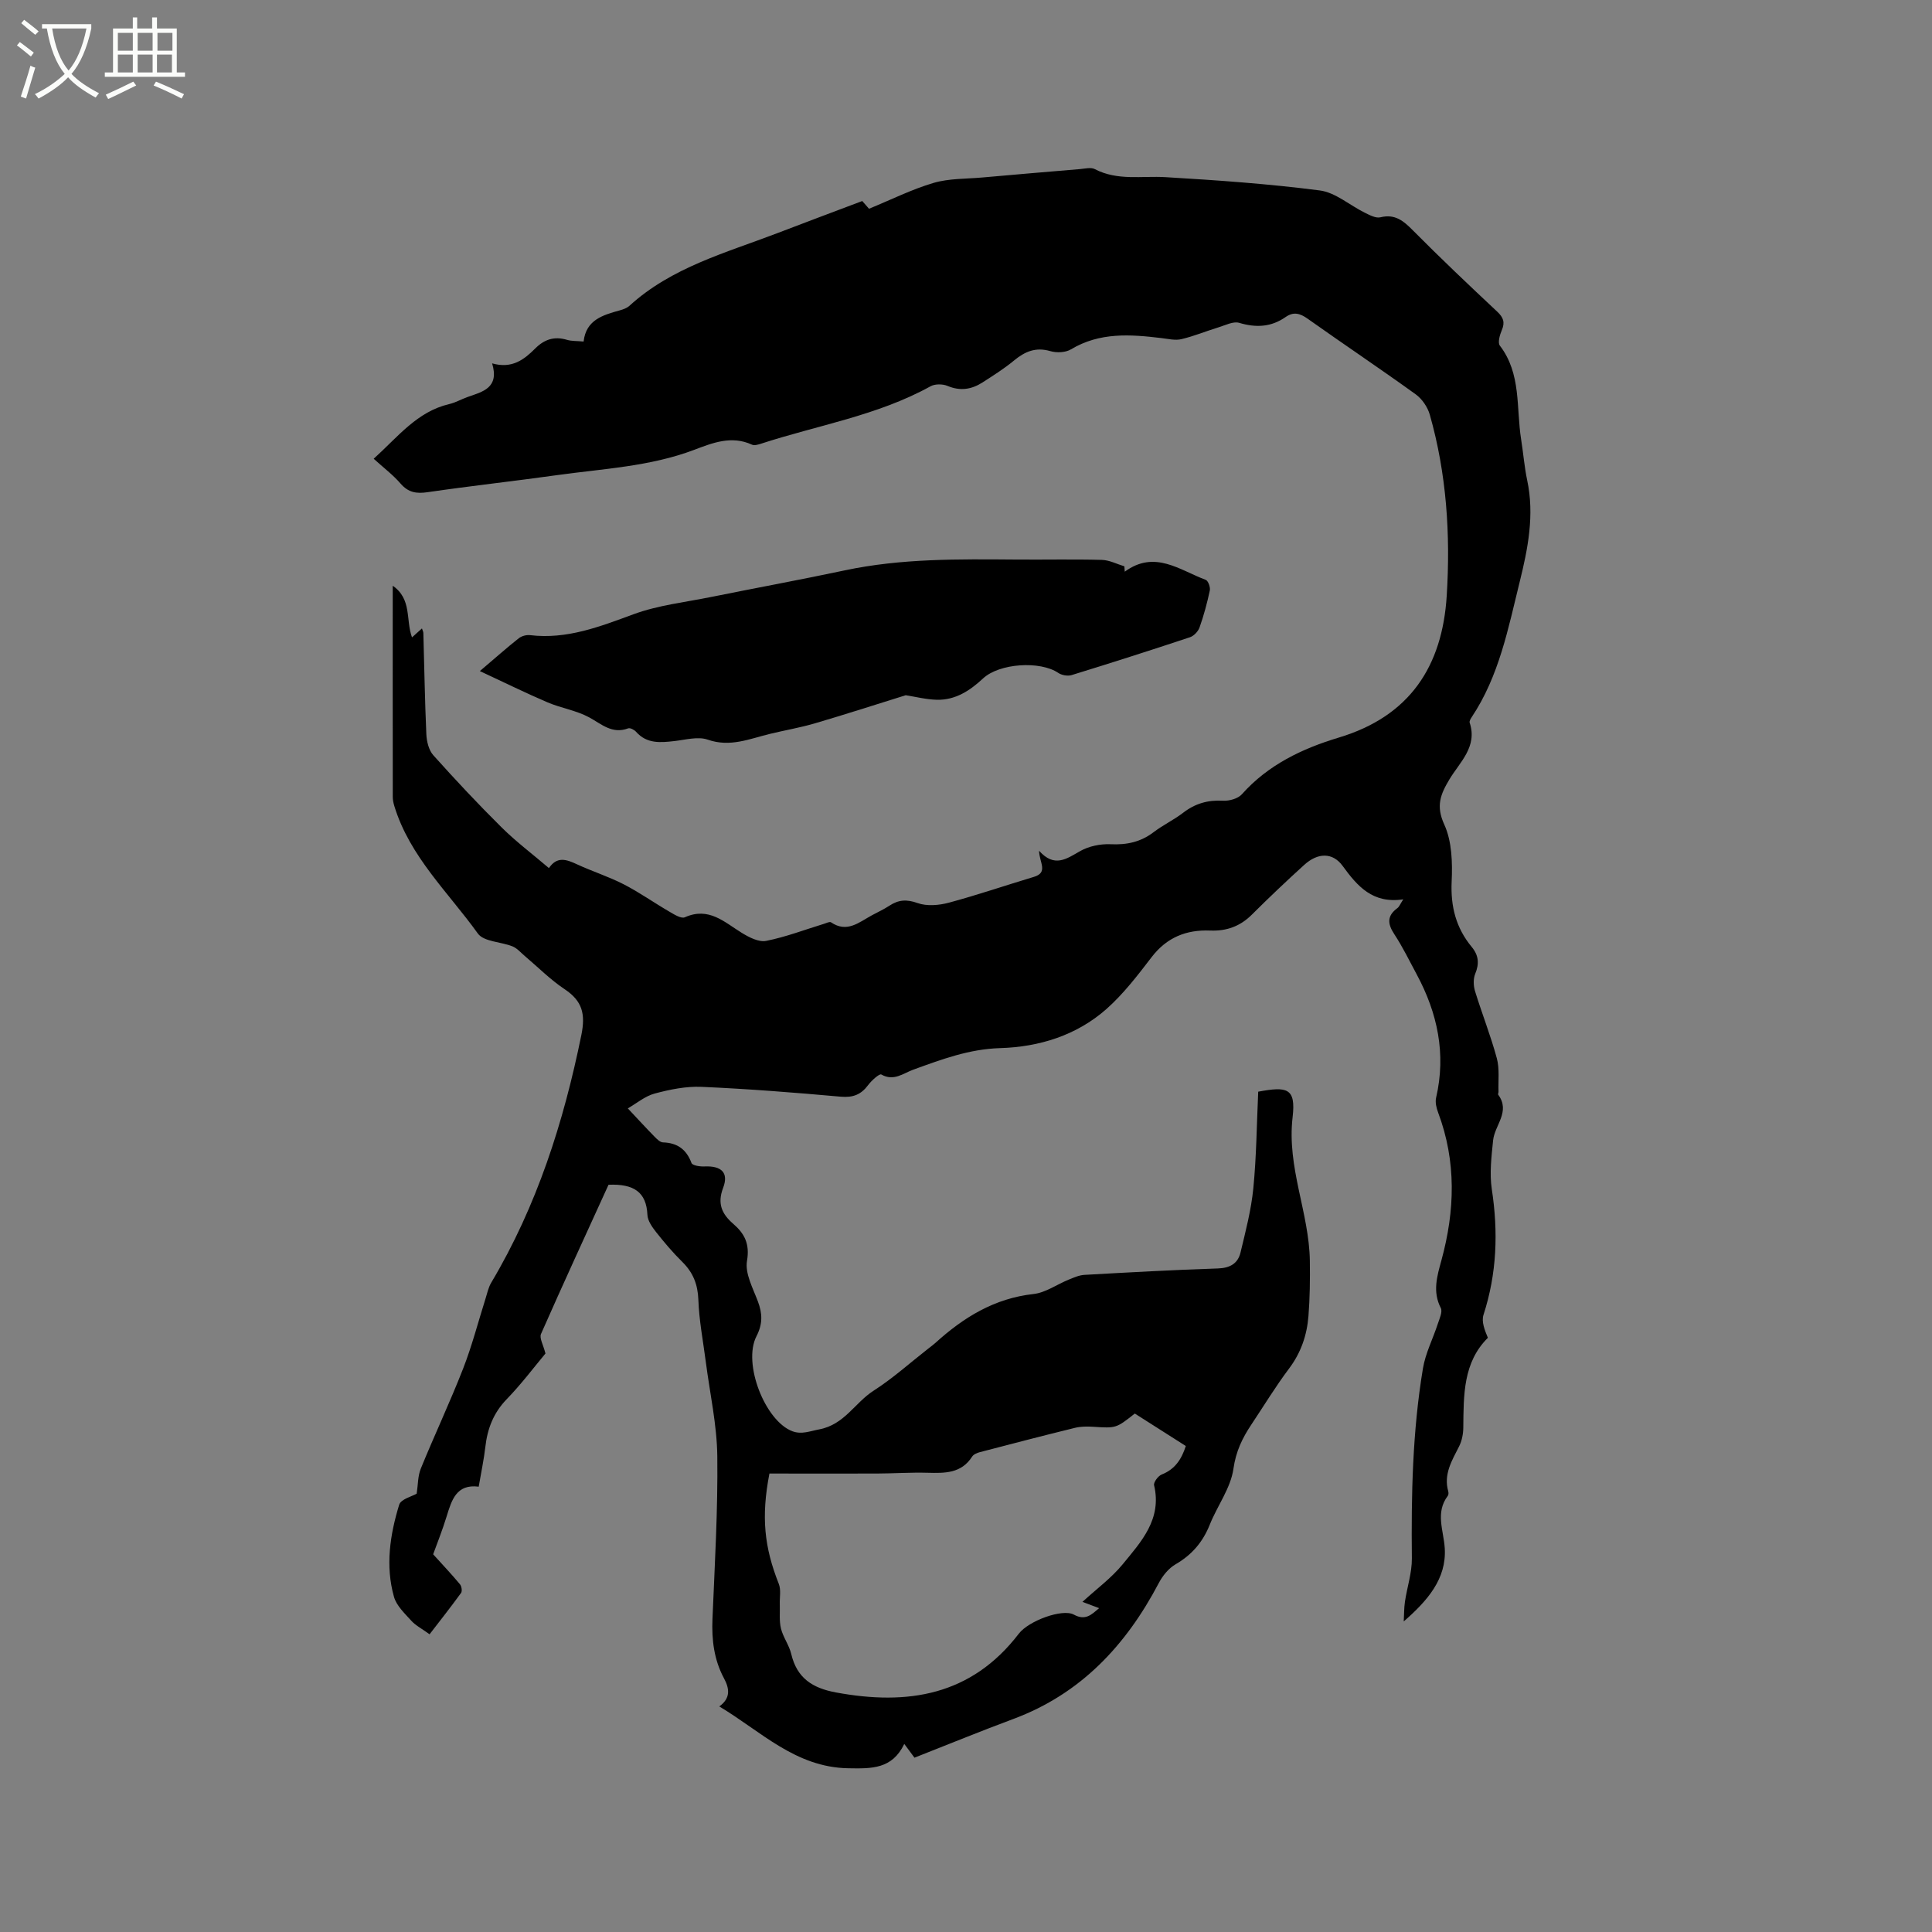
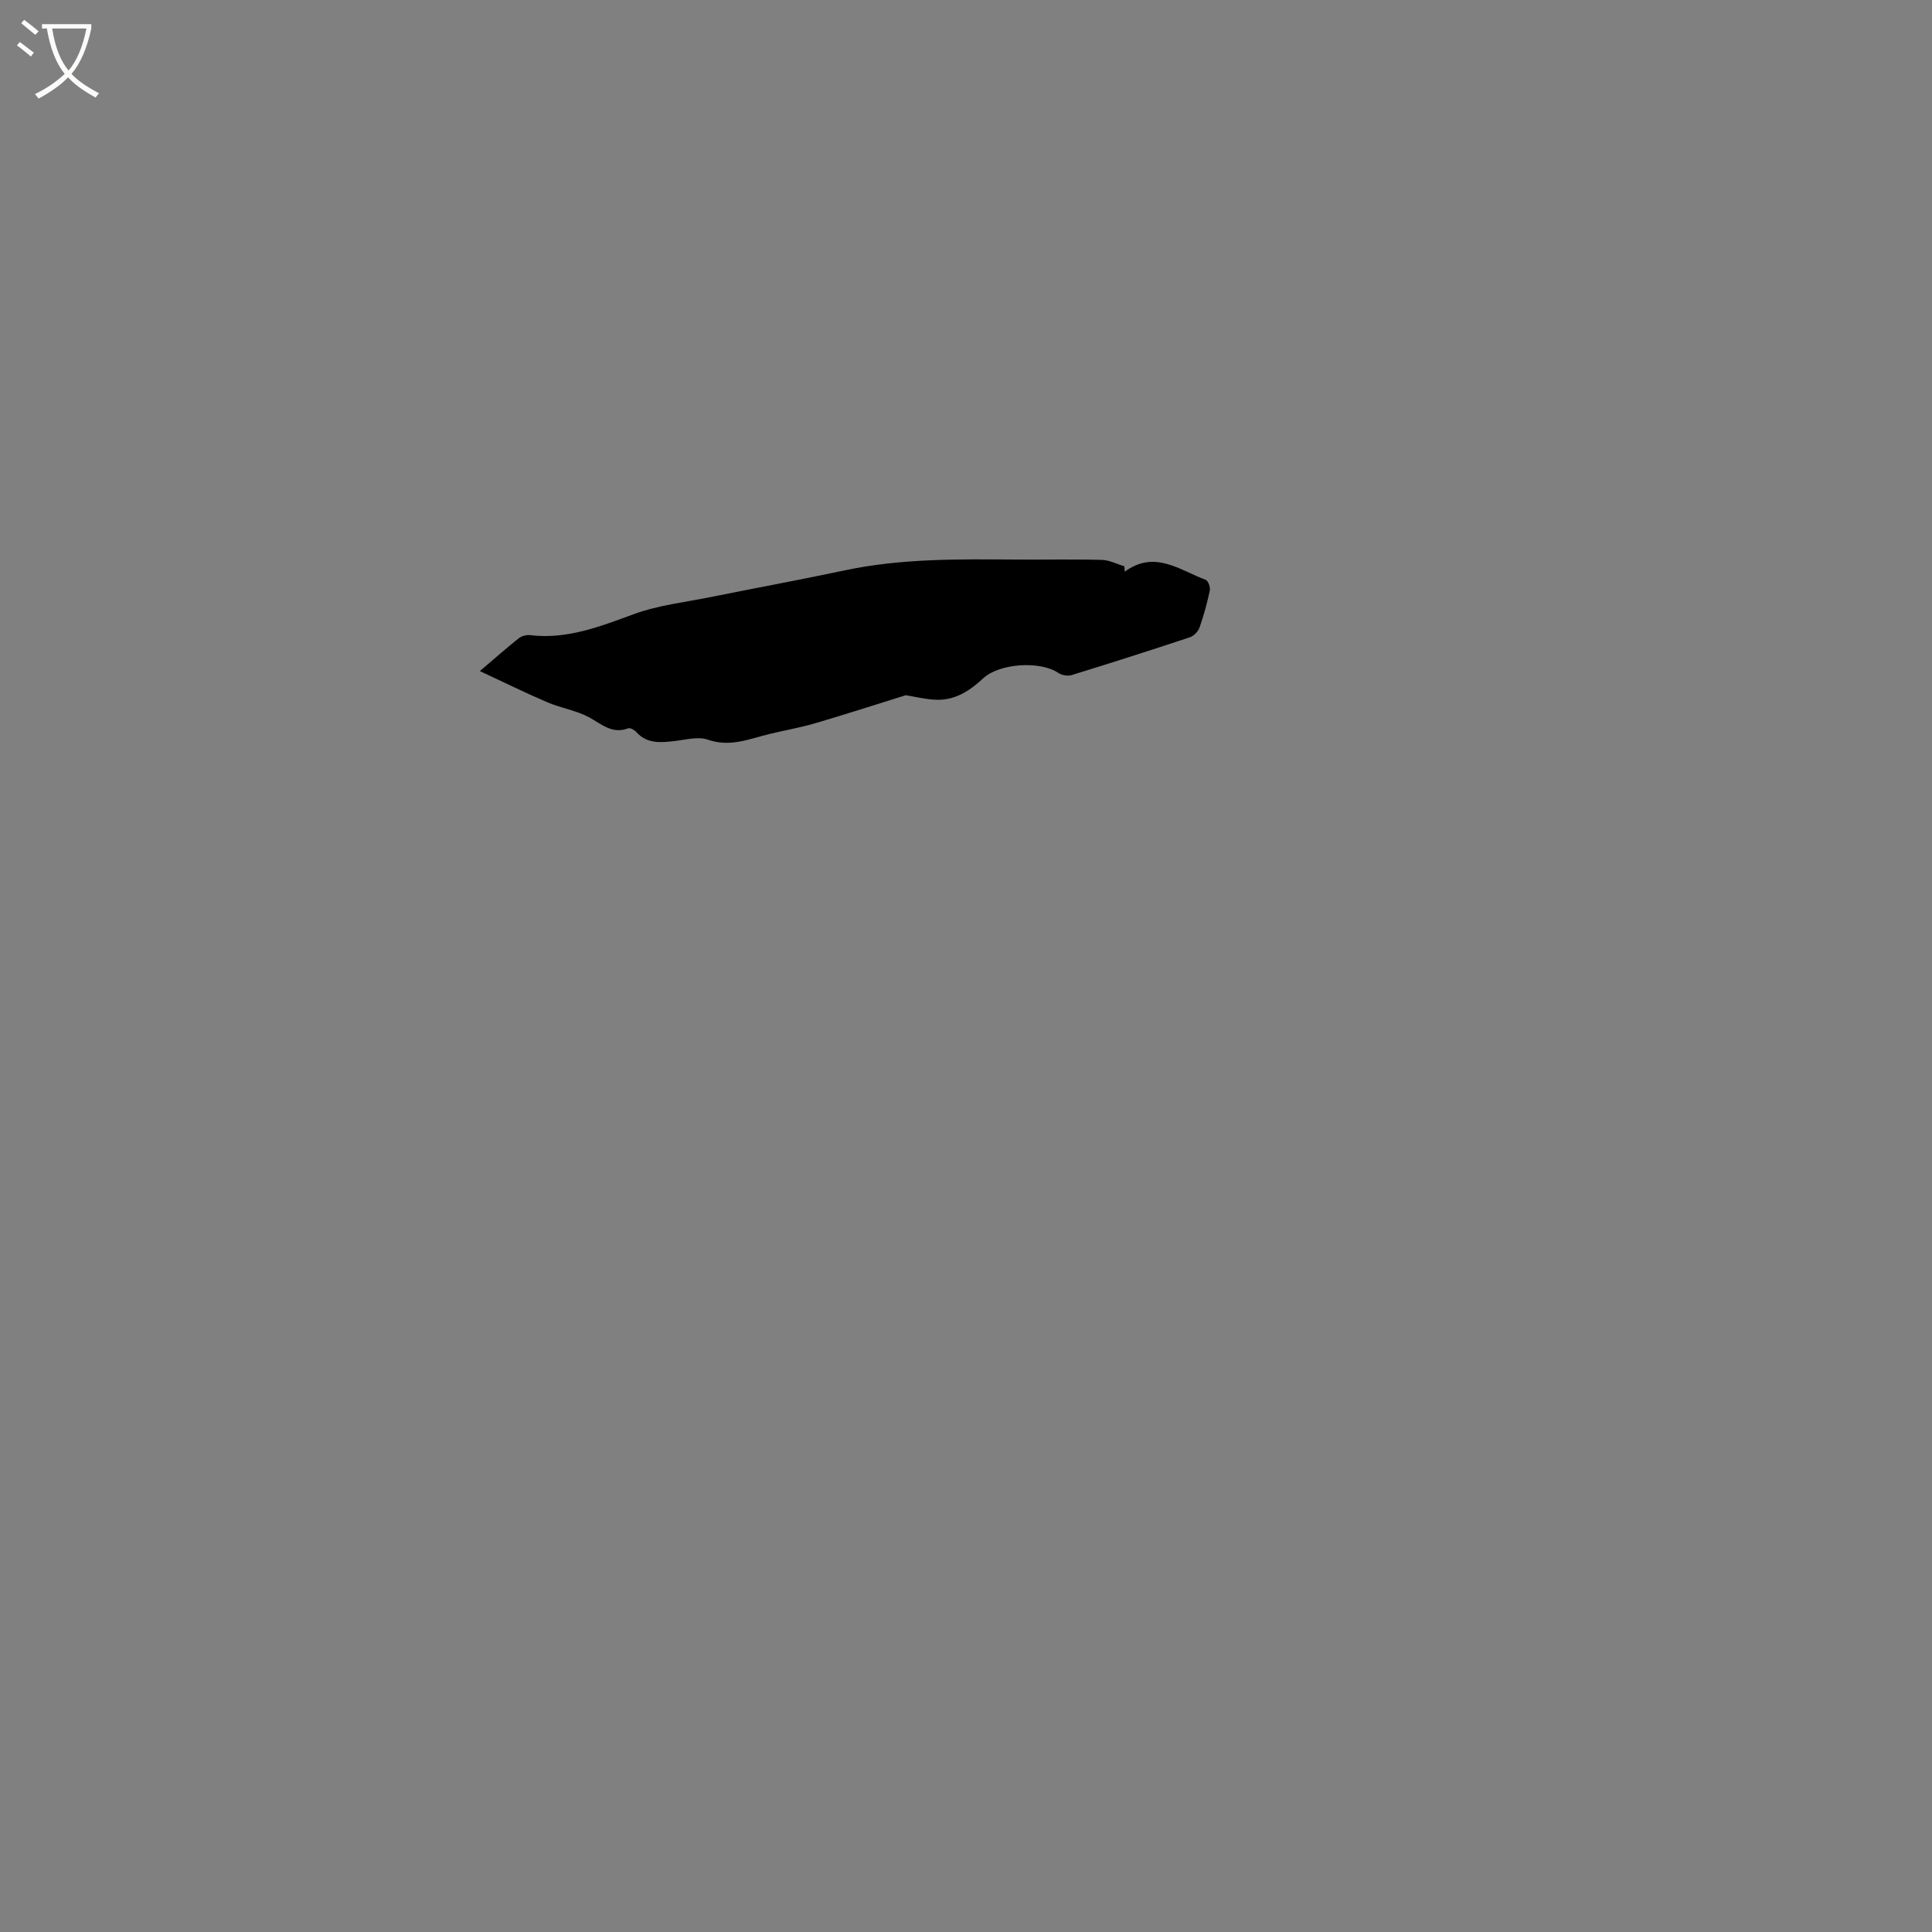
<svg xmlns="http://www.w3.org/2000/svg" enable-background="new 0 0 400 400" viewBox="0 0 400 400">
  <rect x="0" y="0" width="400" height="400" fill="#808080" stroke="none" />
-   <path d="m6.4 11.7c-1-.8-1.9-1.6-2.9-2.3l.6-.7c.9.7 1.9 1.4 2.9 2.2zm-2.1 8.3c.7-2.1 1.4-4.2 2-6.4.2.1.6.3 1 .4-.7 2.3-1.3 4.4-1.9 6.4zm3-12.8c-1.1-.9-2.1-1.7-2.9-2.4l.6-.7c1 .8 2 1.5 3 2.4zm1.4-1.3v-.9h10.2v.9c-.9 4.2-2.3 7.3-4.1 9.4 1.3 1.4 3.2 2.7 5.7 4-.2.2-.4.5-.7.9-2.5-1.4-4.4-2.7-5.7-4.2-1.4 1.5-3.5 3-6.1 4.4 0 0 0 0-.1-.1-.3-.4-.5-.7-.7-.8 2.7-1.3 4.7-2.8 6.2-4.2-1.8-2.2-3-5.3-3.7-9.4zm9.2 0h-7.1c.6 3.8 1.7 6.7 3.4 8.7 1.7-2 2.9-4.8 3.7-8.7z" fill="#fbfcfa" />
-   <path d="m31.6 3.6h.9v2.3h4.1v9.1h1.7v.9h-16.6v-.9h1.7v-9.1h4.1v-2.3h.9v2.3h3.1v-2.3zm-4 13.3.6.8c-1.9.9-3.8 1.9-5.8 2.8-.2-.3-.3-.6-.5-.9 2-.9 3.9-1.8 5.7-2.7zm-3.2-10.1v3.7h3.1v-3.7zm0 4.5v3.7h3.1v-3.7zm4.1-4.5v3.7h3.1v-3.7zm0 4.5v3.7h3.1v-3.7zm9.1 9.1c-2.1-1.1-4.1-2-5.8-2.7l.5-.8c2.2.9 4.1 1.8 5.8 2.6zm-1.9-13.6h-3.1v3.7h3.1zm-3.2 4.5v3.7h3.1v-3.7z" fill="#fbfcfa" />
-   <path d="m178.52 41.62c.4.46 1.09 1.24 1.4 1.6 4.63-1.9 8.88-4.03 13.36-5.35 3.19-.94 6.69-.82 10.06-1.12 6.75-.6 13.49-1.18 20.24-1.74 1.04-.09 2.29-.42 3.1.01 4.71 2.45 9.71 1.36 14.64 1.66 10.66.63 21.34 1.38 31.93 2.75 3.25.42 6.19 3.07 9.32 4.61 1.01.5 2.28 1.18 3.22.95 3.06-.75 4.8.75 6.78 2.75 5.67 5.72 11.52 11.26 17.4 16.77 1.28 1.2 1.66 2.2.97 3.83-.42.99-.89 2.6-.41 3.22 4.47 5.83 3.36 12.84 4.4 19.39.45 2.82.67 5.7 1.26 8.49 1.53 7.19.15 14.16-1.56 21.05-2.38 9.64-4.26 19.48-9.92 27.97-.23.34-.53.85-.43 1.16 1.66 4.99-2.05 8.17-4.18 11.72-1.88 3.13-2.84 5.52-1.08 9.37 1.59 3.46 1.71 7.87 1.53 11.81-.24 5.16.9 9.6 4.15 13.53 1.44 1.73 1.6 3.46.73 5.56-.43 1.04-.38 2.49-.04 3.6 1.43 4.65 3.24 9.2 4.51 13.89.59 2.18.27 4.62.35 6.94.01.21-.15.49-.06.61 2.58 3.5-.74 6.31-1.06 9.45-.34 3.35-.76 6.82-.27 10.1 1.35 8.85 1.06 17.47-1.72 26.03-.45 1.39.24 3.15.91 4.75-5.14 5.09-5.02 11.84-5.09 18.58-.01 1.32-.29 2.76-.88 3.92-1.49 2.94-3.23 5.75-2.24 9.27.08.29.08.71-.08.93-2.65 3.52-.87 7.14-.64 10.87.4 6.38-3.66 10.93-8.49 15.15.08-1.37.05-2.75.25-4.09.44-3 1.46-5.98 1.43-8.96-.14-13.17.13-26.3 2.29-39.31.52-3.16 2.07-6.15 3.08-9.25.35-1.07 1.02-2.5.62-3.28-1.75-3.39-.76-6.63.13-9.87 2.81-10.28 3.12-20.47-.68-30.6-.36-.95-.64-2.13-.42-3.07 2.1-9.08.3-17.52-4.03-25.56-1.51-2.8-2.9-5.68-4.64-8.32-1.42-2.16-1.5-3.79.66-5.38.37-.27.55-.79 1.21-1.81-6.39.95-9.52-2.77-12.55-6.92-2.04-2.8-5.11-2.81-7.97-.2-3.69 3.35-7.31 6.78-10.84 10.3-2.43 2.42-5.25 3.42-8.61 3.28-4.96-.2-9 1.42-12.14 5.52-2.89 3.77-5.84 7.63-9.37 10.75-6.18 5.45-13.91 7.83-21.97 8.07-6.46.19-12.16 2.35-18.02 4.47-2.06.75-4.02 2.46-6.6.99-.38-.22-2.01 1.24-2.71 2.18-1.46 1.97-3.12 2.64-5.65 2.42-9.6-.86-19.22-1.62-28.85-2.04-3.21-.14-6.54.54-9.68 1.38-2.01.53-3.76 2.03-5.59 3.08 2.11 2.24 3.78 4.07 5.52 5.84.5.51 1.16 1.18 1.77 1.2 2.99.1 4.84 1.45 5.9 4.27.19.52 1.77.76 2.7.71 3.49-.15 5.04 1.28 3.85 4.42-1.24 3.25-.3 5.39 2.09 7.46 2.3 1.99 3.46 4.11 2.85 7.66-.45 2.61 1.23 5.67 2.26 8.42.94 2.52 1.01 4.64-.3 7.19-2.9 5.63 1.79 17.57 7.45 19.68 1.91.71 3.61-.03 5.53-.39 5.23-.98 7.4-5.53 11.25-8 4-2.56 7.57-5.79 11.33-8.72.5-.39 1.02-.77 1.49-1.19 5.82-5.28 12.22-9.23 20.32-10.12 2.5-.28 4.84-1.99 7.28-2.98 1.04-.42 2.14-.92 3.24-.98 9.2-.52 18.41-1.03 27.62-1.33 2.51-.08 4.15-1.01 4.7-3.28 1.06-4.41 2.22-8.85 2.66-13.34.65-6.63.7-13.31 1.01-19.98 5.92-1.09 7.84-.83 7.12 5.28-1.22 10.43 3.43 19.75 3.57 29.76.05 3.81.01 7.63-.29 11.43-.31 3.94-1.55 7.58-4.01 10.85-2.8 3.72-5.22 7.72-7.81 11.6-1.87 2.8-3.2 5.55-3.71 9.15-.57 4.02-3.35 7.68-4.91 11.6-1.44 3.59-3.7 6.23-7.07 8.18-1.44.83-2.69 2.38-3.48 3.89-6.78 12.89-16.13 22.93-30.1 28.13-6.83 2.54-13.58 5.31-20.48 8.02-.75-1.02-1.35-1.82-2.11-2.85-2.51 5.22-6.71 5.13-11.63 5.04-10.94-.21-18.03-7.65-26.67-12.8 2.39-1.72 2.12-3.7.96-5.85-2.06-3.84-2.55-7.96-2.37-12.28.47-11.23 1.13-22.47 1-33.69-.08-6.49-1.53-12.96-2.37-19.43-.55-4.31-1.4-8.61-1.55-12.93-.12-3.19-1.08-5.64-3.31-7.84-1.96-1.93-3.75-4.05-5.46-6.21-.81-1.03-1.73-2.34-1.78-3.55-.21-4.68-2.77-6.45-8.05-6.23-4.52 9.92-9.34 20.36-13.98 30.89-.38.86.48 2.26.92 4.05-2.29 2.74-4.97 6.31-8.05 9.49-2.74 2.84-3.97 6.1-4.4 9.88-.3 2.62-.86 5.21-1.37 8.2-4.62-.59-5.6 2.77-6.65 6.19-.9 2.92-2.04 5.76-2.78 7.81 2.12 2.34 3.9 4.22 5.55 6.21.34.4.5 1.42.23 1.79-2.16 2.97-4.44 5.86-6.52 8.56-1.66-1.2-2.91-1.83-3.78-2.8-1.37-1.52-3.07-3.1-3.59-4.95-1.81-6.41-.83-12.86 1.08-19.08.36-1.16 2.67-1.72 3.62-2.28.28-1.81.22-3.65.86-5.21 2.83-6.94 6.04-13.73 8.76-20.7 1.84-4.72 3.11-9.66 4.64-14.5.35-1.11.59-2.3 1.17-3.27 9.47-15.91 14.98-33.21 18.66-51.26.89-4.39.21-7.06-3.45-9.5-2.98-1.99-5.55-4.59-8.3-6.92-.81-.68-1.55-1.57-2.49-1.95-2.41-.97-5.96-.95-7.19-2.67-6.13-8.54-14.1-15.93-17.29-26.39-.18-.6-.32-1.24-.32-1.87-.02-14.42-.01-28.84-.01-43.74 4.02 2.79 2.66 7.09 3.99 10.69.72-.64 1.32-1.19 2.06-1.85.13.41.28.67.29.94.2 6.99.31 13.99.62 20.98.07 1.48.5 3.28 1.44 4.33 4.58 5.11 9.28 10.13 14.16 14.96 3 2.97 6.41 5.53 9.78 8.41 1.69-2.51 3.65-1.79 5.82-.78 3.17 1.47 6.53 2.53 9.63 4.12 3.26 1.67 6.27 3.81 9.44 5.65 1.01.59 2.49 1.54 3.26 1.19 4.94-2.21 8.14.99 11.78 3.23 1.5.92 3.52 1.97 5.05 1.66 4.07-.81 8-2.32 11.99-3.54.48-.15 1.16-.5 1.44-.3 3.31 2.25 5.8-.02 8.44-1.45 1.21-.66 2.48-1.23 3.62-1.98 1.89-1.25 3.58-1.38 5.86-.56 1.92.69 4.43.47 6.48-.08 5.91-1.59 11.72-3.58 17.59-5.34 3.06-.92 1.11-3.01 1.08-5.41 3.17 3.55 5.65 1.7 8.47.09 1.82-1.04 4.24-1.54 6.35-1.44 3.36.16 6.23-.47 8.91-2.51 1.93-1.47 4.18-2.53 6.1-4.01 2.48-1.91 5.12-2.67 8.25-2.49 1.3.07 3.11-.43 3.92-1.35 5.44-6.1 12.5-9.45 20.04-11.72 14.7-4.41 21.45-14.75 22.36-29.38.79-12.65-.02-25.23-3.51-37.49-.45-1.56-1.59-3.24-2.9-4.19-7.39-5.33-14.97-10.4-22.41-15.68-1.58-1.12-2.91-1.47-4.54-.33-2.99 2.09-6.13 2.24-9.61 1.2-1.22-.36-2.85.49-4.25.92-2.58.79-5.1 1.84-7.72 2.46-1.28.3-2.74-.06-4.1-.22-6.44-.78-12.8-1.25-18.76 2.33-1.12.67-2.96.75-4.26.37-3.03-.89-5.27.07-7.54 1.95-2.03 1.68-4.29 3.1-6.51 4.53-2.26 1.45-4.61 1.83-7.24.72-1.01-.42-2.6-.44-3.53.08-11 6.08-23.37 8.05-35.11 11.89-.59.19-1.37.42-1.86.19-4.22-1.94-8.12-.38-11.97 1.08-9.15 3.46-18.84 3.9-28.37 5.23-8.92 1.25-17.87 2.23-26.79 3.53-2.32.34-3.99.09-5.6-1.76-1.58-1.83-3.55-3.31-5.58-5.16 5.07-4.59 8.98-9.74 15.6-11.31 1.33-.31 2.55-1.02 3.85-1.48 3.12-1.1 6.6-1.86 5.07-6.96 4.13 1.18 6.64-.8 8.92-3.08 1.91-1.91 3.97-2.57 6.58-1.79.98.29 2.07.22 3.44.35.5-4.5 3.99-5.48 7.51-6.46.7-.19 1.46-.47 1.98-.94 8.74-7.97 19.92-10.95 30.57-15.02 5.76-2.21 11.48-4.35 17.63-6.67zm-19.22 263.46c-1.74 9.01-1.06 15.26 1.94 22.84.49 1.23.16 2.78.21 4.19.06 1.69-.15 3.45.24 5.06.45 1.82 1.7 3.45 2.13 5.28 1.18 4.98 4.38 7.05 9.24 7.95 14.89 2.76 28.05.66 37.88-12.17 2.04-2.66 9.02-5.23 11.39-3.94 2.41 1.31 3.64.01 5.23-1.34-1.27-.48-2.36-.89-3.45-1.3 2.94-2.7 5.99-4.93 8.31-7.76 3.85-4.69 8.19-9.36 6.52-16.39-.14-.61.84-1.93 1.58-2.22 2.71-1.07 4.09-3.1 4.99-5.9-3.58-2.28-7.12-4.53-10.56-6.72-3.88 3.07-3.88 3.04-8.6 2.74-1.26-.08-2.58-.08-3.79.22-6.58 1.61-13.13 3.32-19.68 5.03-.58.15-1.3.45-1.6.91-2.25 3.53-5.68 3.45-9.25 3.36-3.49-.1-6.99.15-10.49.16-7.4.02-14.81 0-22.24 0z" />
+   <path d="m6.4 11.7c-1-.8-1.9-1.6-2.9-2.3l.6-.7c.9.7 1.9 1.4 2.9 2.2zm-2.1 8.3zm3-12.8c-1.1-.9-2.1-1.7-2.9-2.4l.6-.7c1 .8 2 1.5 3 2.4zm1.4-1.3v-.9h10.2v.9c-.9 4.2-2.3 7.3-4.1 9.4 1.3 1.4 3.2 2.7 5.7 4-.2.2-.4.5-.7.9-2.5-1.4-4.4-2.7-5.7-4.2-1.4 1.5-3.5 3-6.1 4.4 0 0 0 0-.1-.1-.3-.4-.5-.7-.7-.8 2.7-1.3 4.7-2.8 6.2-4.2-1.8-2.2-3-5.3-3.7-9.4zm9.2 0h-7.1c.6 3.8 1.7 6.7 3.4 8.7 1.7-2 2.9-4.8 3.7-8.7z" fill="#fbfcfa" />
  <path d="m232.87 118.36c6.22-4.56 11.37-.31 16.76 1.69.51.19.99 1.53.85 2.2-.55 2.58-1.24 5.15-2.12 7.64-.29.83-1.18 1.78-2.01 2.05-8.13 2.7-16.29 5.31-24.48 7.83-.81.25-2.05.03-2.76-.45-3.77-2.55-12.2-2.01-15.59 1.15-2.7 2.52-5.72 4.5-9.55 4.41-2.25-.06-4.49-.64-6.45-.94-6.21 1.93-12.5 3.97-18.84 5.83-3.04.89-6.18 1.42-9.27 2.17-4.22 1.02-8.24 2.82-12.87 1.2-2.03-.71-4.61.03-6.92.29-2.9.33-5.7.59-7.92-1.91-.37-.42-1.23-.88-1.65-.72-3.32 1.24-5.48-.87-8.07-2.28-2.66-1.44-5.82-1.91-8.63-3.11-4.5-1.92-8.9-4.1-14-6.47 3.25-2.76 5.59-4.85 8.05-6.79.59-.47 1.58-.74 2.33-.65 7.66.92 14.47-1.77 21.47-4.34 5.09-1.87 10.64-2.47 16.01-3.56 9.22-1.86 18.48-3.56 27.68-5.51 11.71-2.49 23.57-2.33 35.43-2.24 5.93.05 11.87-.09 17.8.07 1.57.04 3.11.86 4.67 1.33.02.37.05.74.08 1.11z" />
</svg>